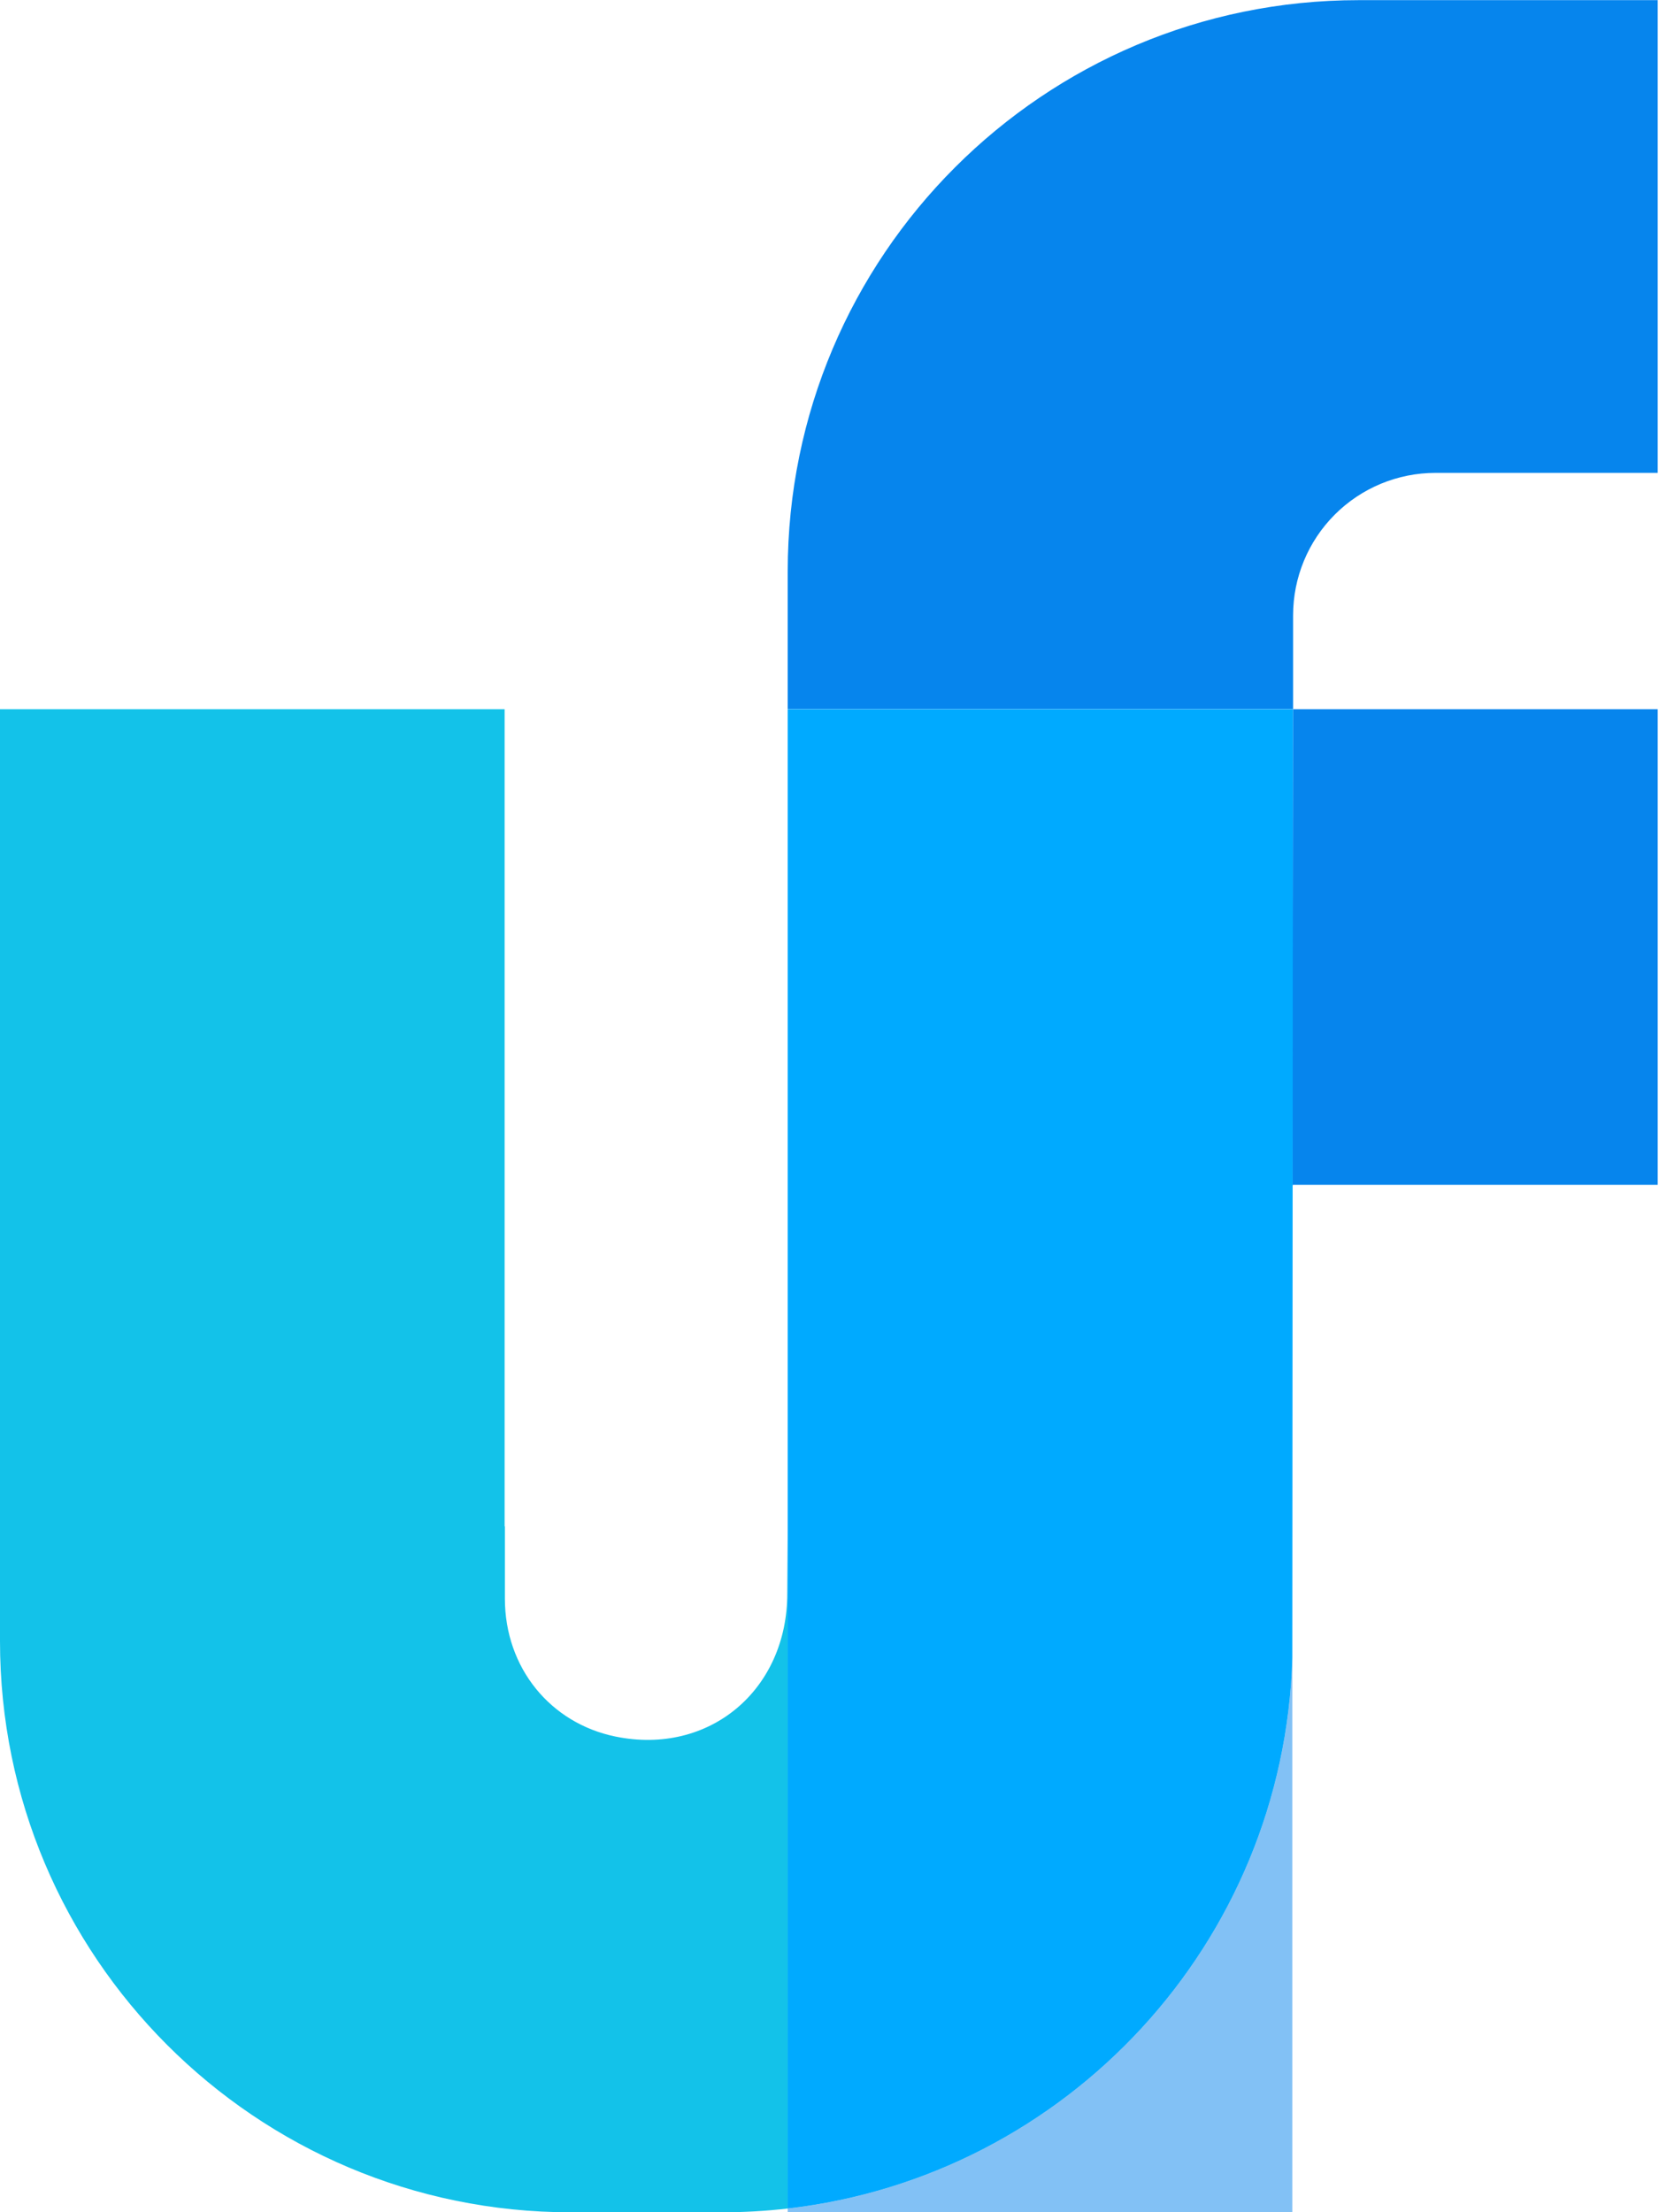
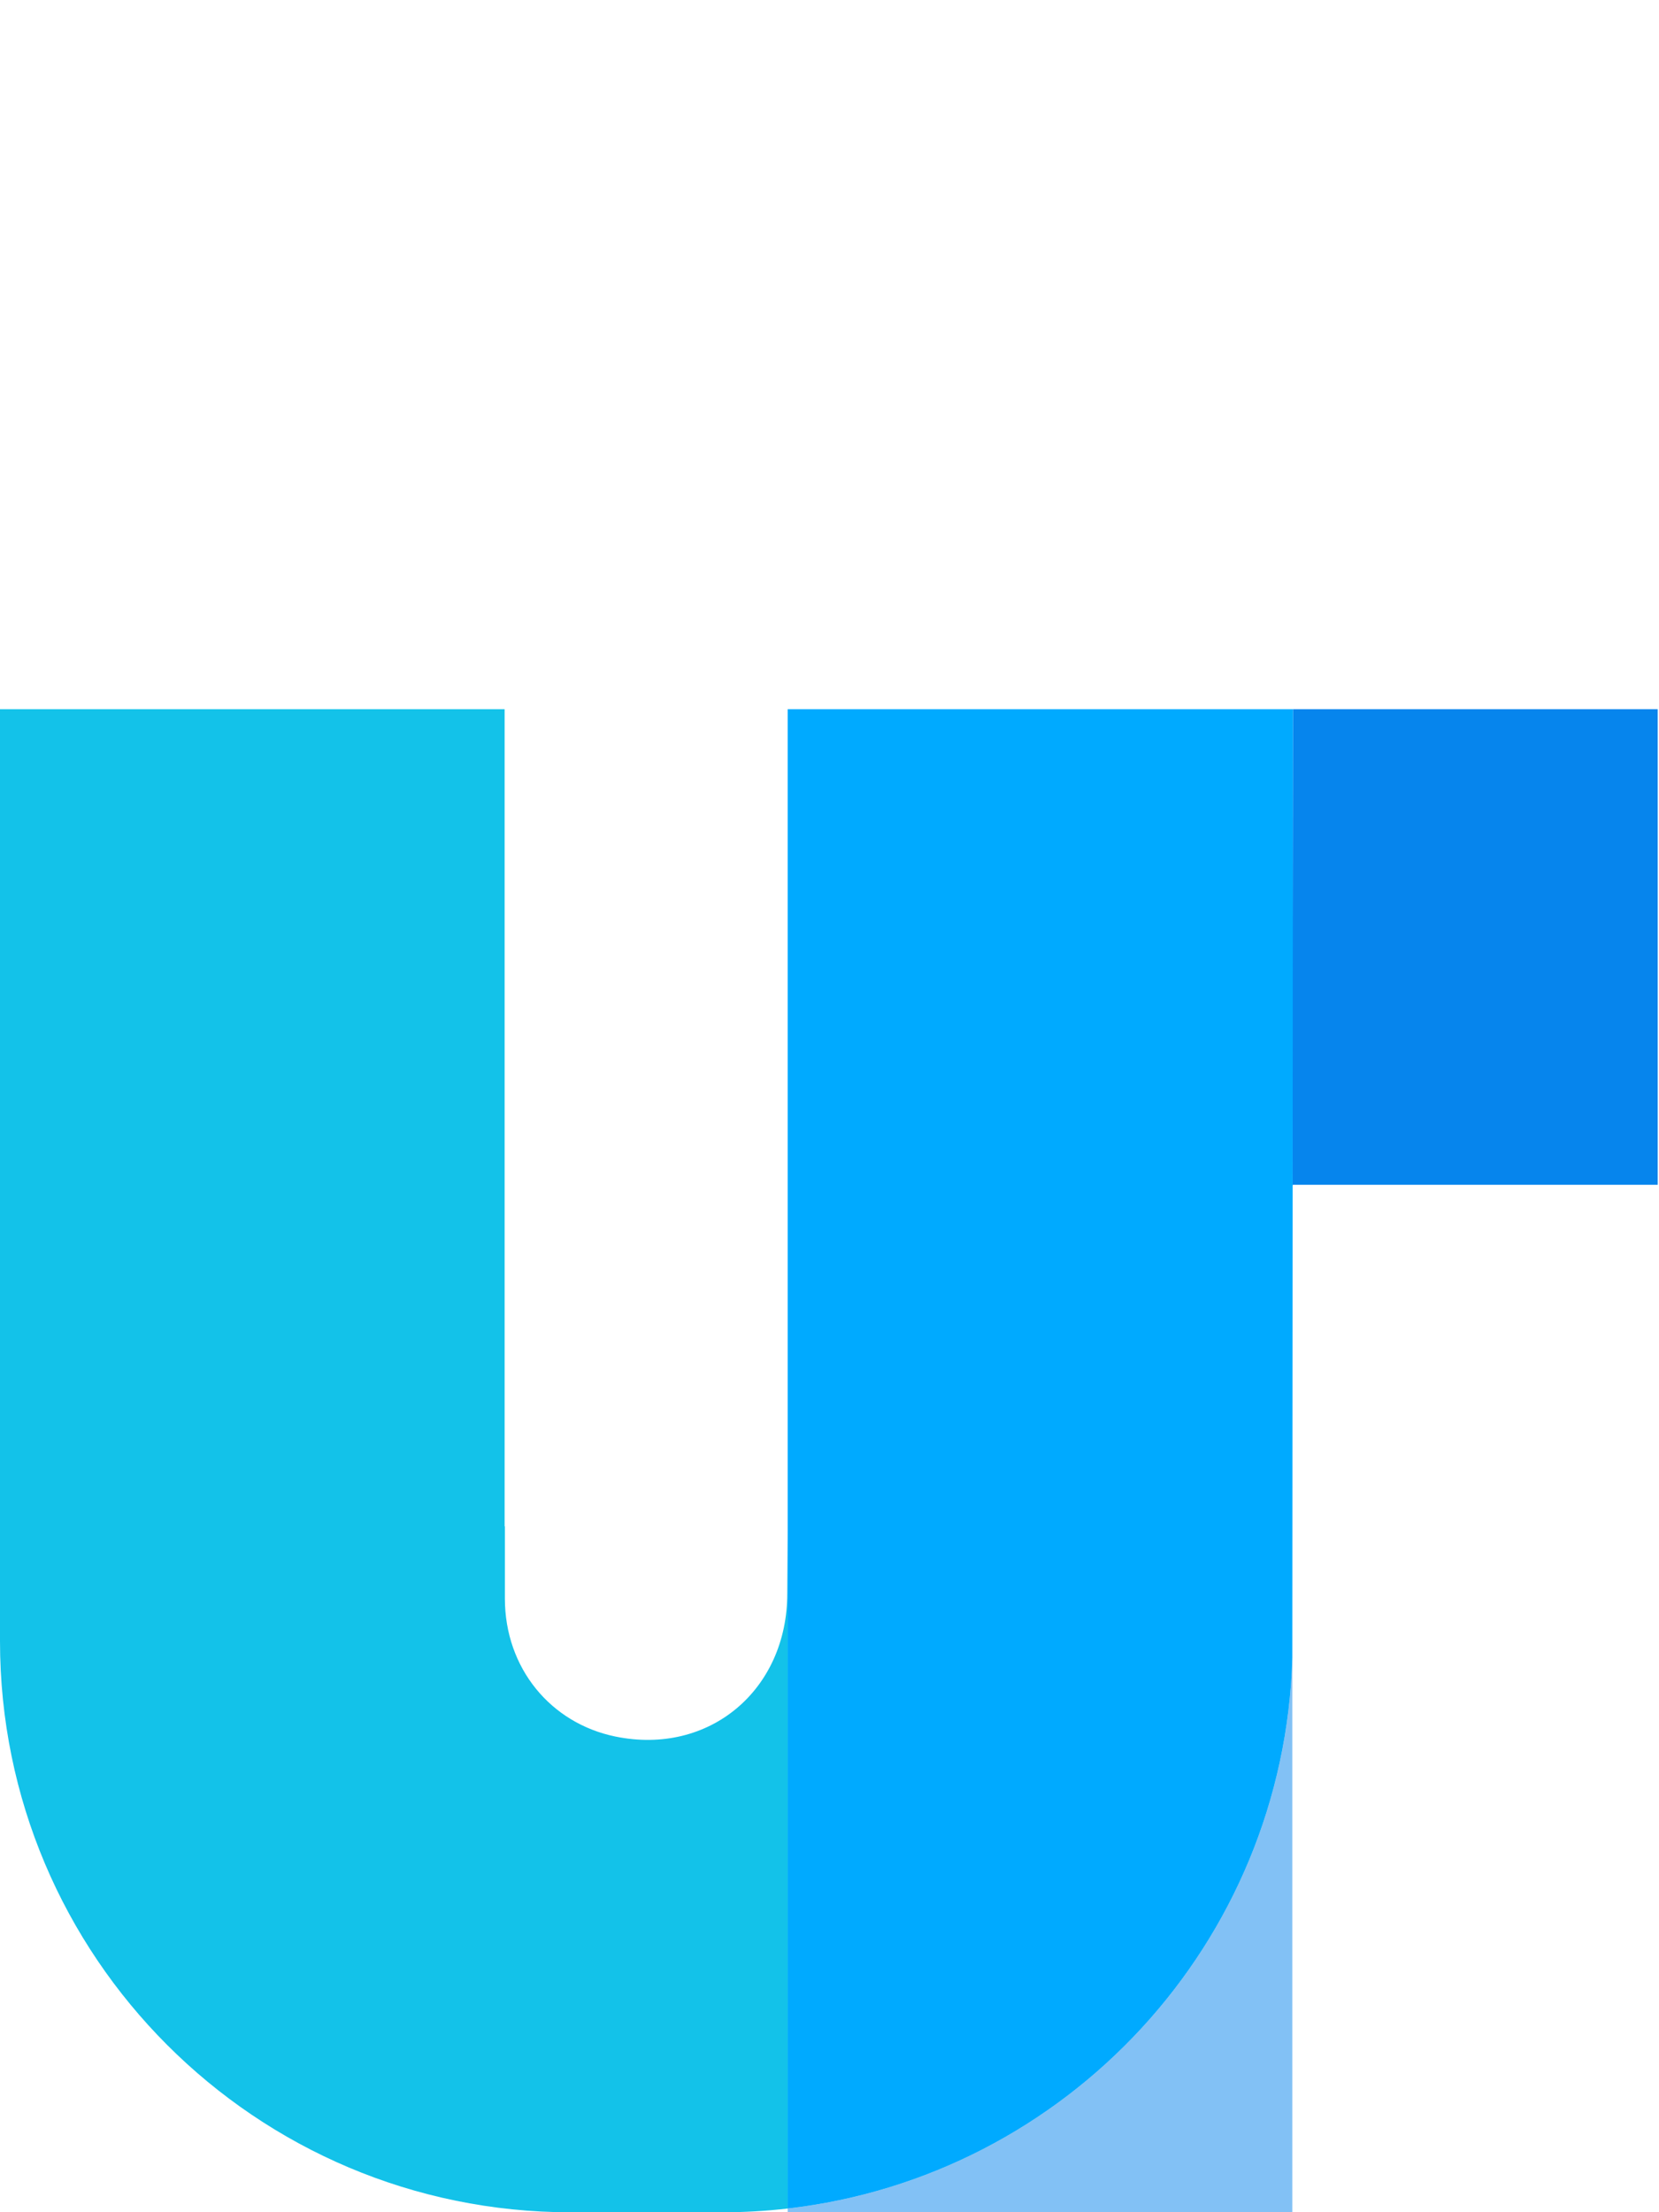
<svg xmlns="http://www.w3.org/2000/svg" width="291" height="388" viewBox="0 0 291 388" fill="none">
  <g clip-path="url(#clip0_1488_989)">
-     <path d="M240.443 270.67C240.501 270.785 240.558 270.891 240.618 270.996C240.558 270.891 240.501 270.785 240.443 270.67Z" fill="#00AAFF" />
    <path d="M240.158 270.108C240.212 270.218 240.267 270.333 240.324 270.443L240.158 270.108Z" fill="#0685ED" />
-     <path d="M239.818 269.362C239.908 269.569 240.001 269.772 240.095 269.975C239.999 269.777 239.908 269.574 239.818 269.362Z" fill="#13C2E9" />
+     <path d="M239.818 269.362C239.908 269.569 240.001 269.772 240.095 269.975C239.999 269.777 239.908 269.574 239.818 269.362" fill="#13C2E9" />
    <path d="M239.656 268.984L239.817 269.36C239.761 269.241 239.708 269.112 239.656 268.984Z" fill="#0685ED" />
-     <path d="M239.346 268.196C239.448 268.463 239.552 268.726 239.657 268.984C239.548 268.719 239.444 268.457 239.346 268.196Z" fill="#0685ED" />
    <path d="M239.198 267.79C239.246 267.928 239.296 268.062 239.346 268.196C239.294 268.062 239.244 267.928 239.198 267.79Z" fill="#0685ED" />
    <path d="M239.053 267.375L239.198 267.79C239.146 267.666 239.099 267.514 239.053 267.375Z" fill="#0685ED" />
    <path d="M238.913 266.951L239.053 267.375C239.003 267.237 238.957 267.094 238.913 266.951Z" fill="#0685ED" />
-     <path d="M238.646 266.08C238.731 266.375 238.821 266.665 238.913 266.951C238.819 266.665 238.731 266.375 238.646 266.08Z" fill="#0685ED" />
    <path d="M238.518 265.629L238.646 266.09C238.602 265.933 238.56 265.781 238.518 265.629Z" fill="#0685ED" />
-     <path d="M238.251 264.592C238.283 264.725 238.315 264.854 238.349 264.983C238.315 264.854 238.273 264.725 238.251 264.592Z" fill="#0685ED" />
    <path d="M207.994 306.977C208.076 307.29 208.16 307.599 208.241 307.899C208.156 307.599 208.074 307.299 207.994 306.977Z" fill="#0685ED" />
    <path d="M290.771 124.389V207.797H226.883C226.84 207.796 226.797 207.81 226.763 207.837C226.728 207.864 226.704 207.902 226.695 207.945L226.792 124.389H290.771Z" fill="#0685ED" />
-     <path d="M290.771 0.051V82.938H251.789C245.166 82.938 238.814 85.57 234.131 90.256C229.448 94.941 226.817 101.295 226.817 107.921V124.364H138.171V100.192C138.171 44.873 183.019 0.026 238.299 0.026H290.791L290.771 0.051Z" fill="#0685ED" />
    <path d="M226.791 124.389L226.684 290.755C225.257 340.843 187.076 381.724 138.171 387.352V124.389H226.791Z" fill="#00AAFF" />
    <path d="M138.172 267.669V387.352C134.331 387.795 130.469 388.016 126.603 388.015H100.128C44.827 388.015 0 343.148 0 287.849V124.389H88.513V267.705H88.559V280.349C88.559 292.586 96.606 302.237 107.925 304.567C124.457 307.963 138.095 296.364 138.095 279.482L138.172 267.669Z" fill="#13C2E9" />
    <path opacity="0.5" d="M226.684 290.755V388.015H138.171V387.353C187.076 381.724 225.257 340.844 226.684 290.755Z" fill="#0685ED" />
  </g>
  <defs>
    <clipPath id="clip0_1488_989">
      <rect width="291" height="388" fill="white" />
    </clipPath>
  </defs>
</svg>